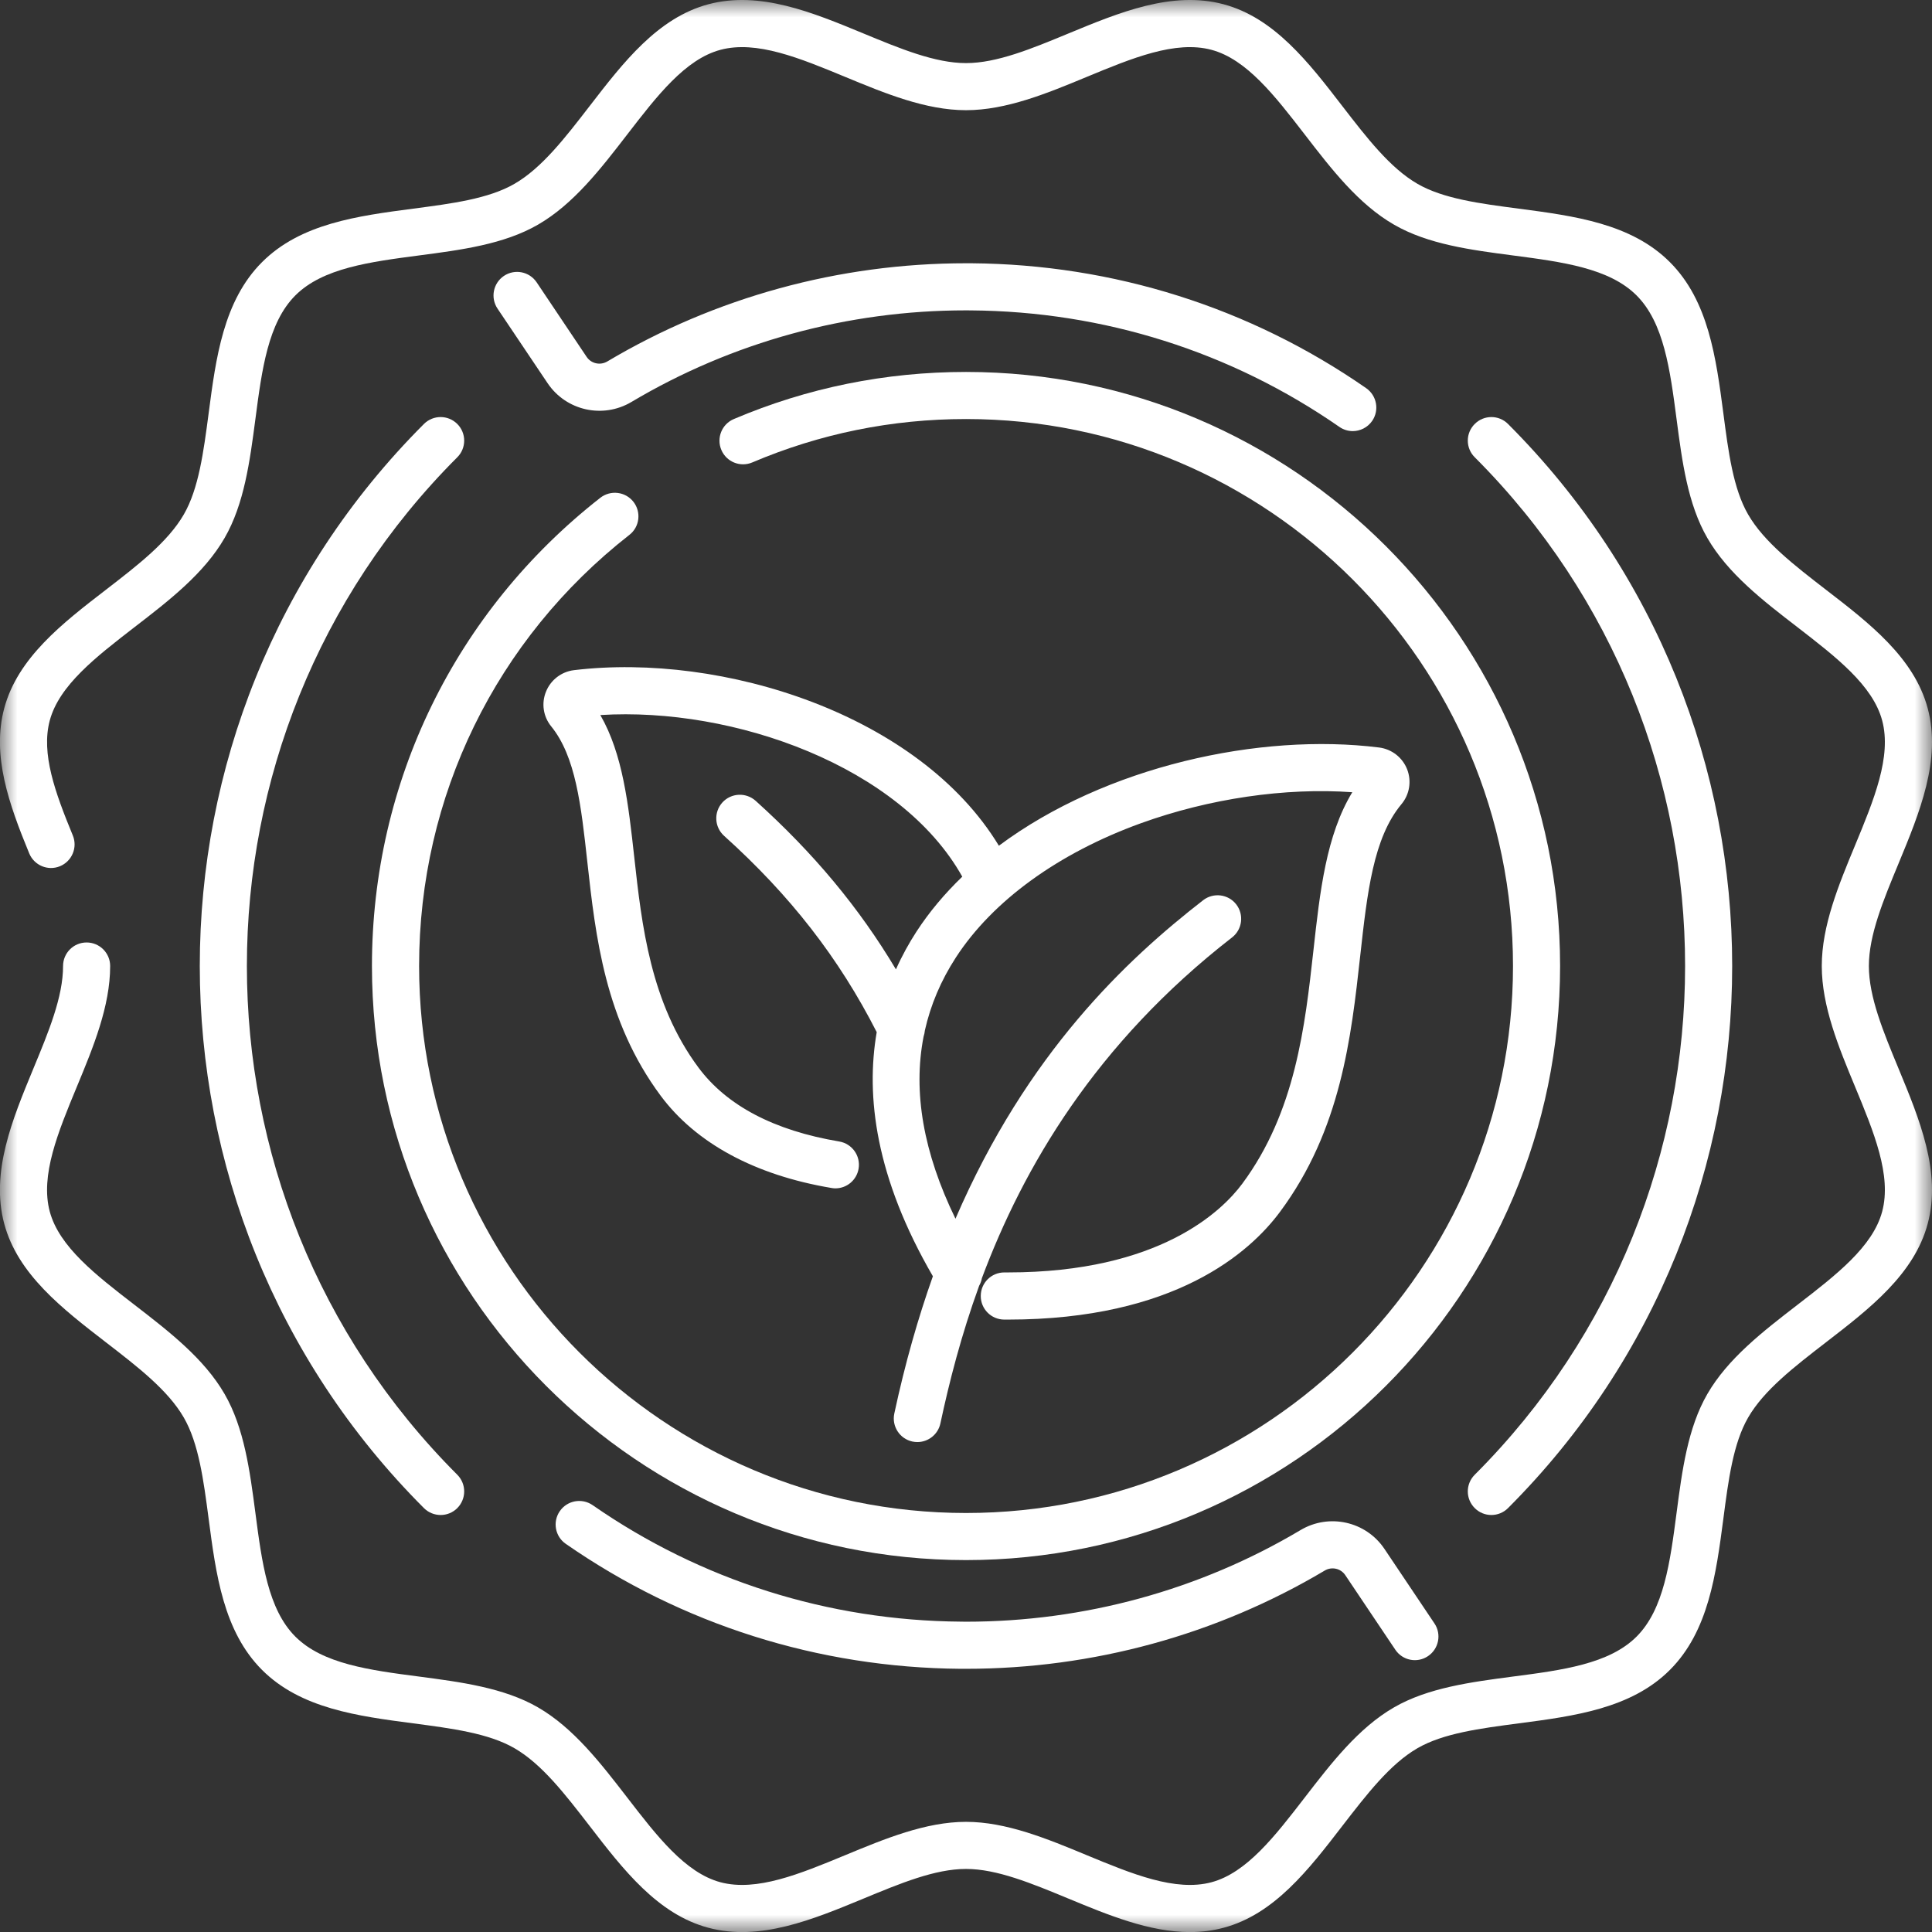
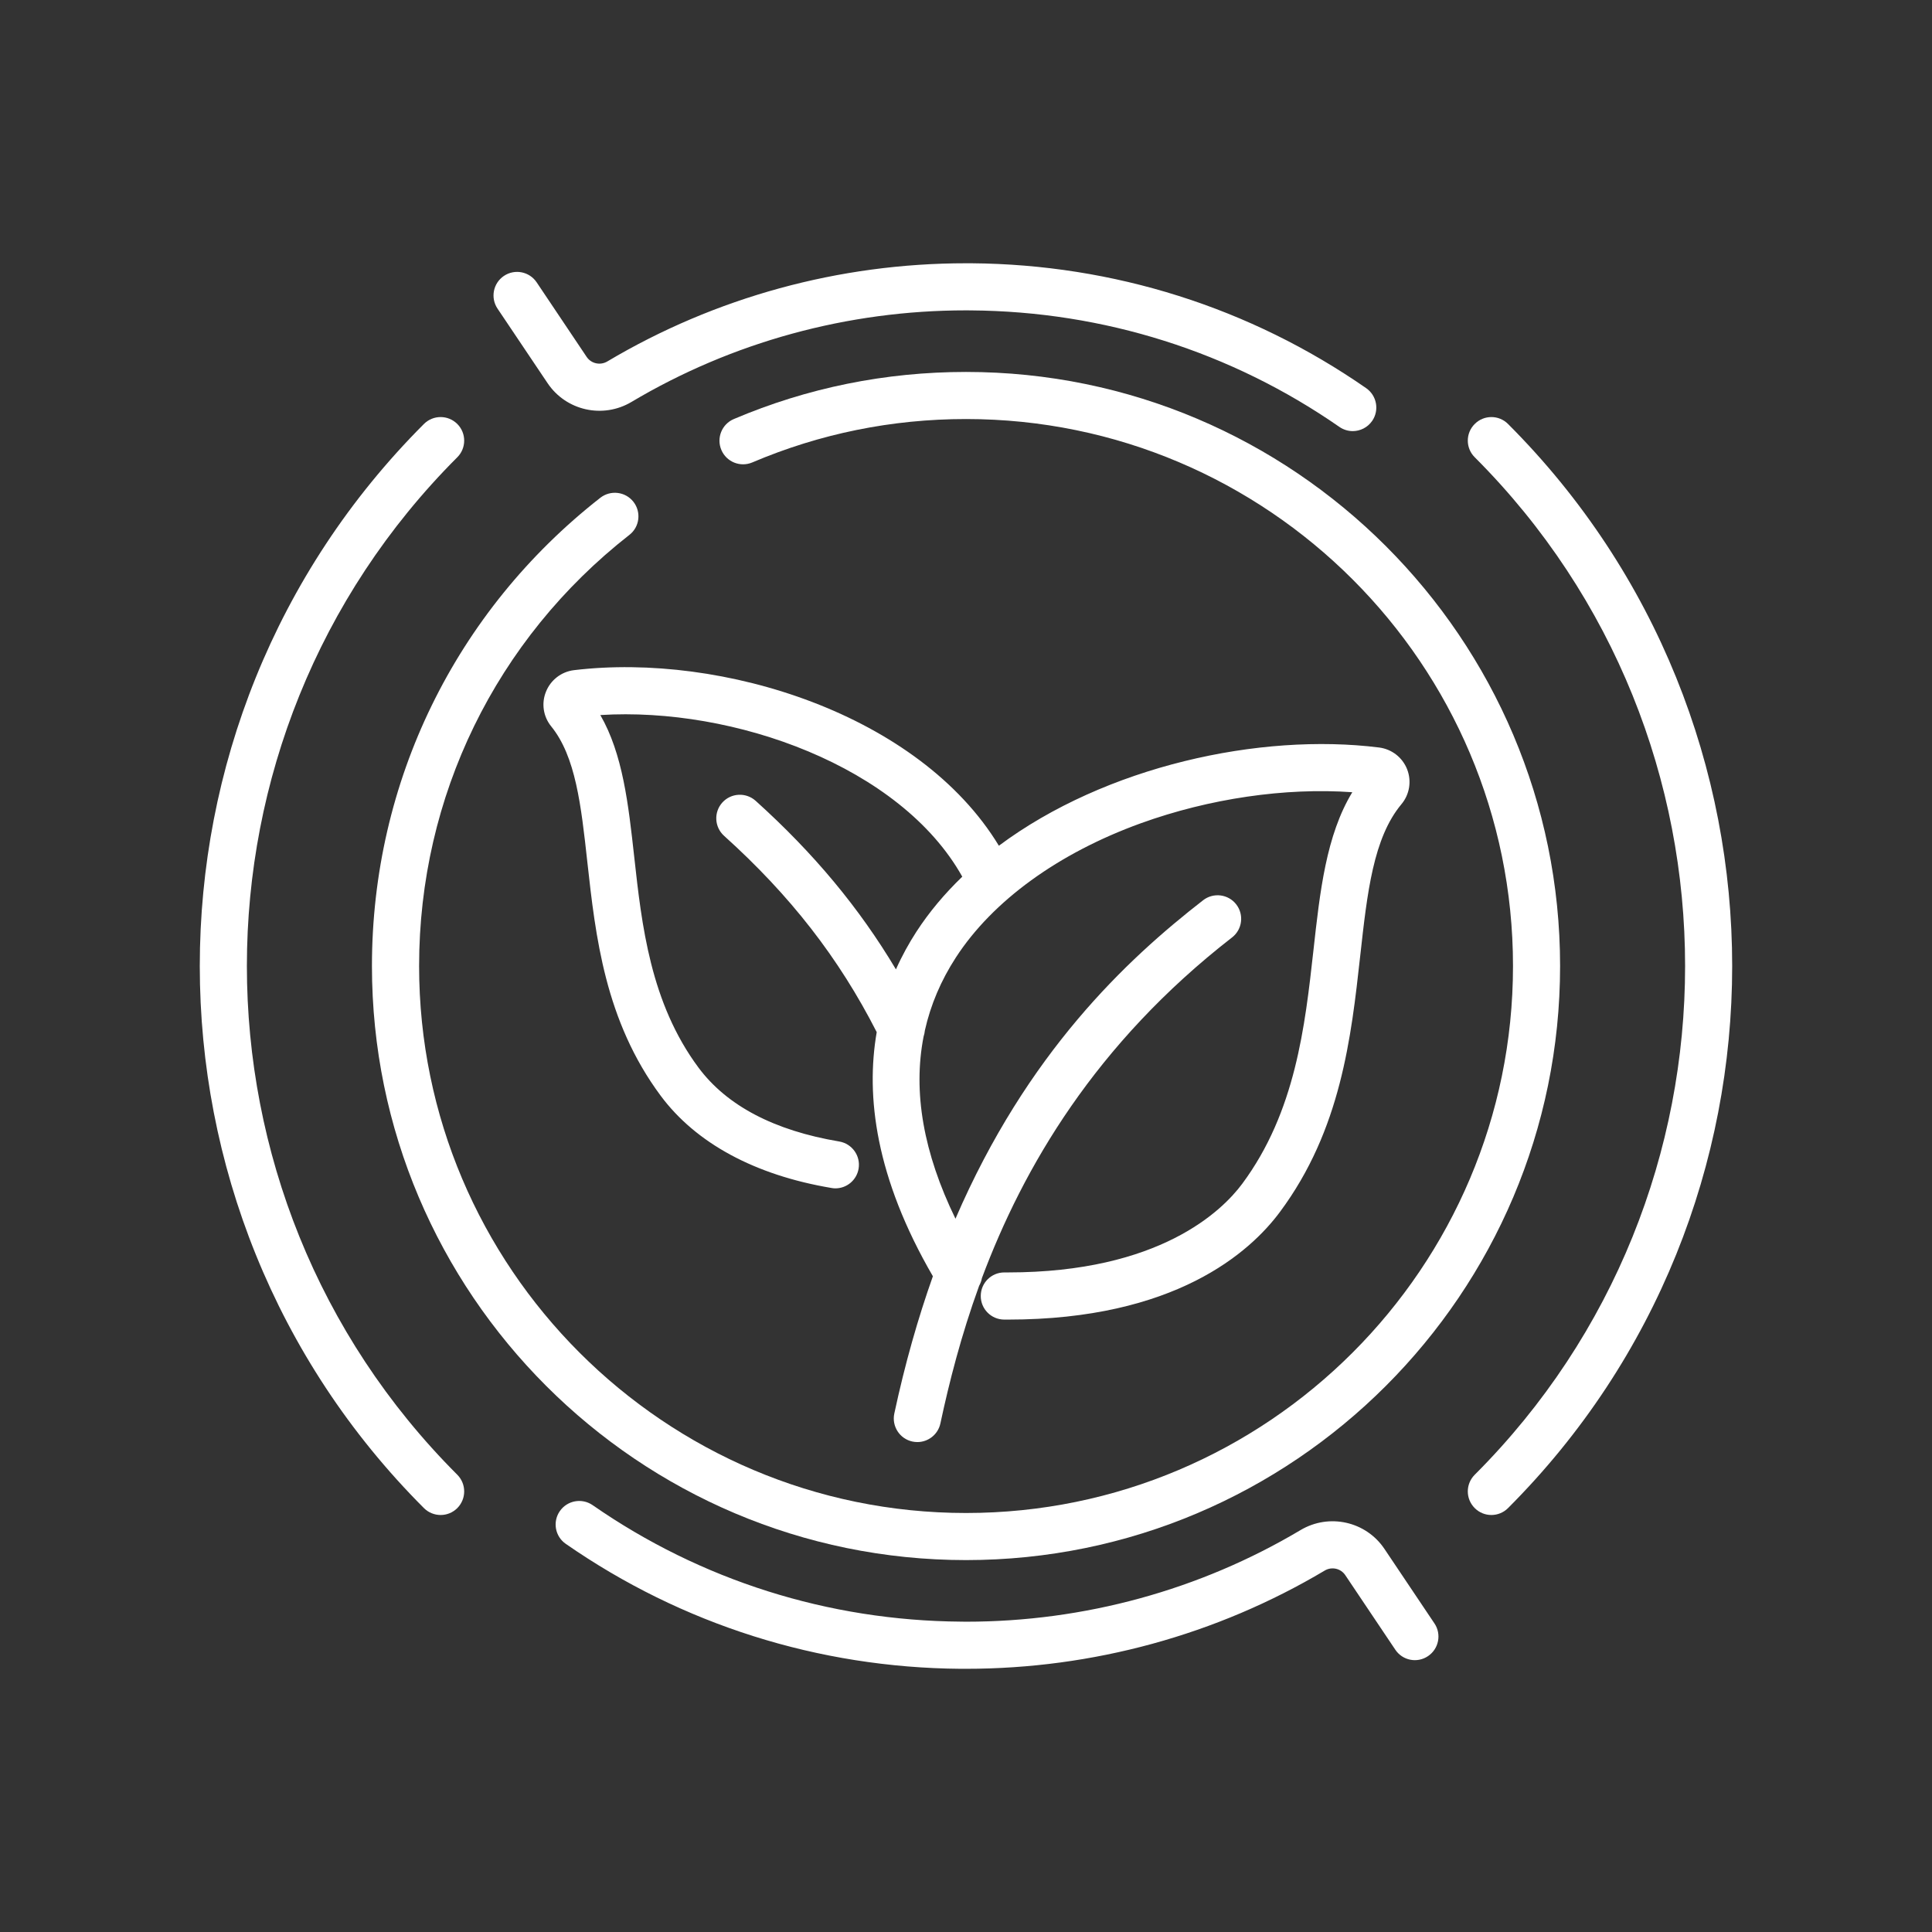
<svg xmlns="http://www.w3.org/2000/svg" width="56" height="56" viewBox="0 0 56 56" fill="none">
  <rect x="0" y="0" width="56" height="56" fill="#333333" stroke="none" />
  <path d="M36.006 34.313C35.429 35.089 33.619 36.882 29.215 36.882C29.181 36.882 29.148 36.882 29.115 36.882H29.11C28.735 36.882 28.429 37.185 28.428 37.562C28.425 37.939 28.729 38.246 29.106 38.249C29.143 38.249 29.18 38.249 29.218 38.249C34.057 38.249 36.233 36.297 37.101 35.127C38.869 32.748 39.165 30.067 39.427 27.703C39.63 25.871 39.805 24.288 40.622 23.309C40.858 23.028 40.92 22.639 40.786 22.297C40.651 21.955 40.341 21.714 39.976 21.667C36.516 21.233 32.044 22.21 28.953 24.514C26.648 20.711 20.945 18.907 16.637 19.425C16.274 19.469 15.962 19.708 15.826 20.048C15.688 20.386 15.746 20.77 15.976 21.053C16.687 21.929 16.844 23.344 17.024 24.984C17.263 27.14 17.534 29.584 19.149 31.759C20.172 33.136 21.883 34.062 24.1 34.434C24.138 34.442 24.177 34.445 24.215 34.445C24.542 34.445 24.831 34.209 24.887 33.874C24.949 33.502 24.699 33.151 24.327 33.087C22.439 32.77 21.066 32.048 20.246 30.945C18.851 29.067 18.602 26.818 18.383 24.834C18.214 23.309 18.053 21.858 17.401 20.726C21.276 20.484 26.106 22.218 27.892 25.411C27.387 25.898 26.937 26.429 26.562 27.007C26.35 27.334 26.147 27.699 25.969 28.098C24.903 26.31 23.587 24.73 21.903 23.212C21.621 22.96 21.19 22.982 20.937 23.262C20.685 23.542 20.707 23.973 20.987 24.226C22.911 25.959 24.319 27.773 25.412 29.917C25.09 31.774 25.379 34.133 27.04 36.993C26.612 38.199 26.233 39.521 25.922 40.972C25.843 41.342 26.079 41.705 26.447 41.784C26.495 41.794 26.544 41.799 26.591 41.799C26.905 41.799 27.19 41.579 27.258 41.258C27.512 40.071 27.857 38.712 28.381 37.268C28.42 37.2 28.447 37.124 28.461 37.047C29.658 33.845 31.749 30.25 35.712 27.172C36.01 26.941 36.063 26.511 35.833 26.214C35.602 25.916 35.172 25.862 34.874 26.093C32.654 27.817 29.771 30.516 27.695 35.325C26.766 33.417 26.457 31.651 26.771 30.044C26.79 29.987 26.802 29.928 26.808 29.867C26.974 29.127 27.273 28.421 27.707 27.752C28.773 26.11 30.675 24.73 33.064 23.864C35.055 23.144 37.254 22.825 39.197 22.963C38.439 24.211 38.259 25.841 38.07 27.552C37.826 29.745 37.551 32.231 36.006 34.313Z" fill="white" />
  <mask id="mask0_182_1050" style="mask-type:luminance" maskUnits="userSpaceOnUse" x="0" y="0" width="56" height="56">
    <path d="M0 0H56V56H0V0Z" fill="white" />
  </mask>
  <g mask="url(#mask0_182_1050)">
-     <path d="M54.17 28C54.17 27.104 54.588 26.096 55.03 25.03C55.641 23.553 56.274 22.026 55.876 20.532C55.484 19.065 54.185 18.063 52.929 17.096C52.005 16.382 51.13 15.708 50.67 14.912C50.237 14.164 50.098 13.101 49.952 11.977C49.741 10.374 49.523 8.718 48.402 7.598C47.282 6.476 45.625 6.259 44.023 6.048C42.899 5.901 41.836 5.762 41.087 5.329C40.291 4.869 39.618 3.995 38.904 3.07C37.937 1.814 36.935 0.516 35.467 0.124C33.975 -0.274 32.447 0.359 30.97 0.97C29.903 1.412 28.895 1.829 28 1.829C27.104 1.829 26.095 1.412 25.028 0.97C23.551 0.359 22.024 -0.274 20.531 0.124C19.063 0.516 18.063 1.814 17.094 3.07C16.38 3.995 15.707 4.869 14.911 5.329C14.162 5.762 13.099 5.901 11.975 6.048C10.374 6.259 8.717 6.476 7.596 7.598C6.475 8.718 6.258 10.374 6.048 11.977C5.9 13.101 5.76 14.164 5.328 14.912C4.868 15.708 3.993 16.382 3.068 17.096C1.813 18.063 0.514 19.065 0.122 20.532C-0.242 21.899 0.257 23.302 0.847 24.736C0.991 25.084 1.389 25.252 1.738 25.108C2.086 24.965 2.254 24.565 2.111 24.217C1.593 22.96 1.188 21.841 1.442 20.885C1.716 19.864 2.778 19.045 3.902 18.176C4.892 17.414 5.915 16.625 6.509 15.595C7.08 14.61 7.243 13.361 7.402 12.155C7.59 10.715 7.768 9.356 8.561 8.563C9.354 7.77 10.715 7.592 12.154 7.403C13.361 7.245 14.61 7.082 15.595 6.511C16.624 5.917 17.412 4.894 18.176 3.904C19.043 2.78 19.862 1.716 20.883 1.444C21.929 1.165 23.18 1.683 24.506 2.232C25.65 2.706 26.832 3.194 28 3.194C29.166 3.194 30.35 2.706 31.492 2.232C32.818 1.683 34.069 1.165 35.115 1.444C36.136 1.718 36.955 2.78 37.823 3.904C38.586 4.894 39.374 5.917 40.405 6.511C41.39 7.082 42.638 7.245 43.844 7.403C45.285 7.592 46.644 7.77 47.437 8.563C48.23 9.356 48.408 10.715 48.597 12.155C48.755 13.361 48.918 14.61 49.489 15.595C50.083 16.625 51.106 17.414 52.096 18.176C53.22 19.045 54.284 19.864 54.556 20.885C54.835 21.931 54.317 23.182 53.768 24.508C53.294 25.65 52.805 26.833 52.805 28C52.805 29.168 53.294 30.352 53.768 31.494C54.317 32.819 54.835 34.071 54.556 35.117C54.284 36.138 53.22 36.957 52.096 37.824C51.106 38.588 50.083 39.376 49.489 40.405C48.918 41.39 48.755 42.639 48.597 43.846C48.408 45.287 48.23 46.645 47.437 47.438C46.644 48.231 45.285 48.41 43.844 48.597C42.638 48.756 41.39 48.92 40.405 49.49C39.374 50.085 38.586 51.108 37.823 52.097C36.955 53.222 36.136 54.284 35.115 54.558C34.069 54.836 32.818 54.319 31.492 53.77C30.35 53.296 29.166 52.807 28 52.807C26.832 52.807 25.65 53.296 24.506 53.77C23.18 54.319 21.929 54.836 20.883 54.558C19.862 54.284 19.043 53.222 18.176 52.097C17.412 51.108 16.624 50.085 15.595 49.49C14.61 48.92 13.361 48.756 12.154 48.597C10.715 48.41 9.354 48.231 8.561 47.438C7.768 46.645 7.59 45.287 7.402 43.846C7.243 42.639 7.08 41.39 6.509 40.405C5.915 39.376 4.892 38.588 3.902 37.824C2.778 36.957 1.716 36.138 1.442 35.117C1.163 34.071 1.681 32.819 2.23 31.494C2.704 30.352 3.193 29.168 3.193 28C3.193 27.623 2.887 27.318 2.51 27.318C2.133 27.318 1.828 27.623 1.828 28C1.828 28.897 1.41 29.905 0.968 30.972C0.357 32.449 -0.276 33.976 0.122 35.469C0.514 36.937 1.813 37.937 3.068 38.906C3.993 39.62 4.868 40.293 5.328 41.089C5.76 41.838 5.9 42.9 6.048 44.025C6.258 45.627 6.475 47.284 7.596 48.404C8.717 49.525 10.374 49.742 11.977 49.952C13.099 50.1 14.162 50.239 14.911 50.672C15.707 51.132 16.38 52.007 17.094 52.931C18.061 54.187 19.063 55.486 20.531 55.877C22.024 56.276 23.551 55.643 25.028 55.032C26.095 54.59 27.102 54.172 28 54.172C28.895 54.172 29.903 54.59 30.97 55.032C32.126 55.51 33.312 56.002 34.49 56.002C34.817 56.002 35.142 55.964 35.467 55.877C36.935 55.486 37.937 54.187 38.904 52.931C39.618 52.007 40.291 51.132 41.087 50.672C41.836 50.239 42.899 50.1 44.023 49.952C45.625 49.742 47.282 49.525 48.402 48.404C49.523 47.284 49.741 45.627 49.952 44.025C50.098 42.9 50.237 41.838 50.67 41.089C51.13 40.293 52.005 39.62 52.929 38.906C54.185 37.937 55.484 36.937 55.876 35.469C56.274 33.976 55.641 32.449 55.03 30.972C54.588 29.905 54.17 28.897 54.17 28Z" fill="white" />
-   </g>
+     </g>
  <path d="M28.001 45.22C37.495 45.22 45.22 37.495 45.22 28C45.22 18.506 37.495 10.781 28.001 10.781C25.666 10.781 23.401 11.24 21.271 12.146C20.923 12.293 20.761 12.694 20.909 13.042C21.056 13.389 21.457 13.551 21.805 13.404C23.766 12.57 25.851 12.146 28.001 12.146C36.743 12.146 43.855 19.258 43.855 28C43.855 36.742 36.743 43.855 28.001 43.855C19.26 43.855 12.148 36.742 12.148 28C12.148 23.088 14.369 18.534 18.243 15.504C18.541 15.273 18.592 14.843 18.361 14.546C18.128 14.248 17.698 14.197 17.401 14.428C13.195 17.72 10.781 22.666 10.781 28C10.781 37.495 18.506 45.22 28.001 45.22Z" fill="white" />
  <path d="M12.288 12.289C3.625 20.953 3.625 35.048 12.288 43.713C12.421 43.846 12.597 43.913 12.773 43.913C12.947 43.913 13.122 43.846 13.255 43.713C13.521 43.445 13.521 43.014 13.255 42.746C5.123 34.616 5.123 21.386 13.255 13.254C13.521 12.988 13.521 12.555 13.255 12.289C12.987 12.022 12.556 12.022 12.288 12.289Z" fill="white" />
  <path d="M42.746 42.746C42.478 43.014 42.478 43.445 42.746 43.713C42.879 43.846 43.053 43.913 43.228 43.913C43.403 43.913 43.578 43.846 43.711 43.713C52.374 35.048 52.374 20.953 43.711 12.289C43.445 12.022 43.012 12.022 42.746 12.289C42.478 12.555 42.478 12.988 42.746 13.254C50.876 21.386 50.876 34.616 42.746 42.746Z" fill="white" />
  <path d="M18.301 11.652C21.22 9.914 24.573 8.996 27.997 8.996C28.046 8.996 28.094 8.996 28.146 8.997C31.989 9.026 35.681 10.193 38.821 12.373C38.939 12.455 39.075 12.496 39.21 12.496C39.425 12.496 39.638 12.393 39.772 12.202C39.986 11.892 39.909 11.467 39.599 11.251C36.234 8.914 32.277 7.663 28.158 7.631C28.105 7.631 28.05 7.631 27.997 7.631C24.328 7.631 20.733 8.615 17.603 10.477C17.399 10.598 17.136 10.541 17.004 10.344L15.555 8.183C15.344 7.87 14.921 7.787 14.607 7.997C14.294 8.208 14.211 8.631 14.42 8.944L15.871 11.105C16.407 11.904 17.473 12.143 18.301 11.652Z" fill="white" />
  <path d="M37.697 44.35C34.779 46.087 31.425 47.006 28.001 47.006C27.953 47.006 27.904 47.006 27.854 47.004C24.009 46.975 20.317 45.807 17.179 43.628C16.868 43.413 16.443 43.49 16.228 43.799C16.012 44.109 16.089 44.535 16.399 44.749C19.765 47.087 23.722 48.339 27.84 48.371C27.895 48.371 27.948 48.371 28.001 48.371C31.672 48.371 35.266 47.387 38.397 45.524C38.601 45.402 38.863 45.461 38.994 45.657L40.444 47.818C40.654 48.132 41.078 48.215 41.391 48.004C41.704 47.794 41.789 47.37 41.579 47.057L40.129 44.896C39.593 44.097 38.525 43.858 37.697 44.35Z" fill="white" />
</svg>